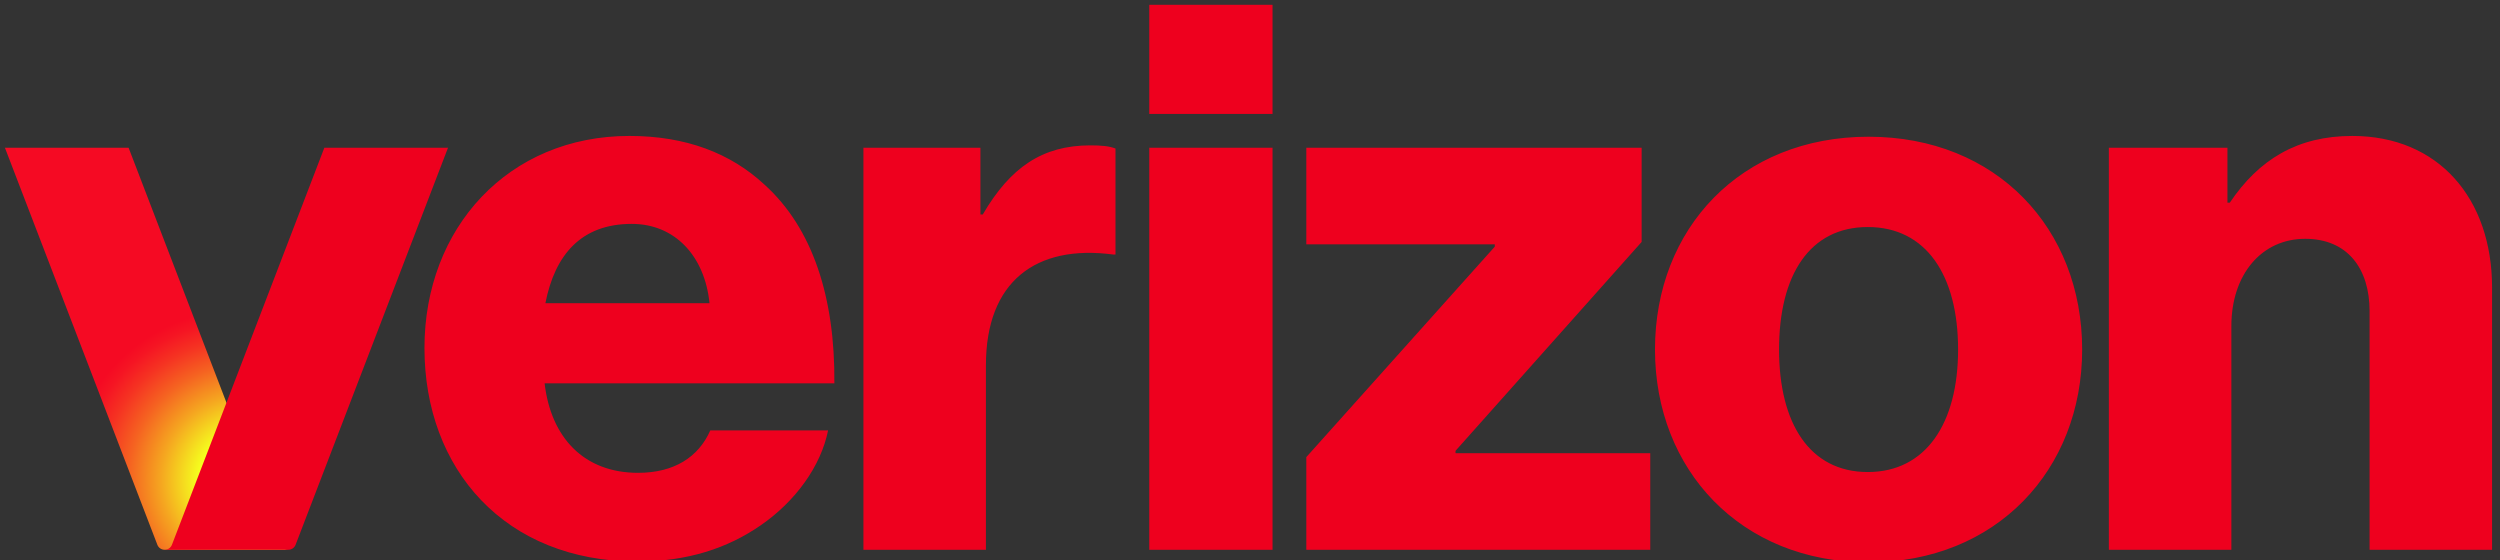
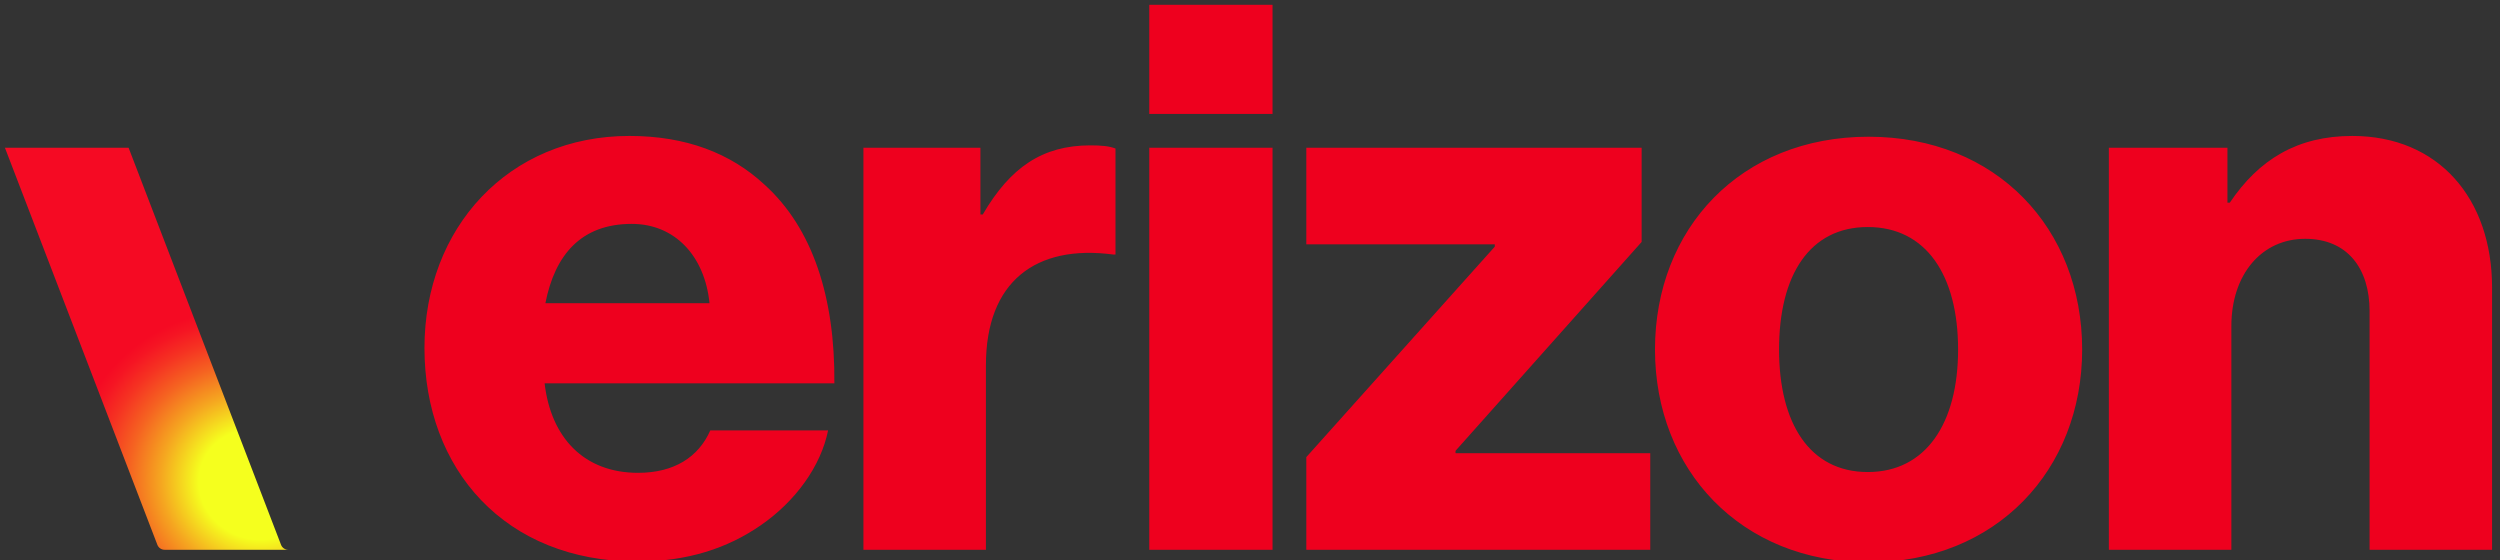
<svg xmlns="http://www.w3.org/2000/svg" viewBox="0 0 500 112">
  <rect x="0" y="0" width="500" height="112" fill="#333333" stroke="none" />
  <defs />
  <g style="" transform="matrix(0.826, 0, 0, 0.826, -79.427, -79.452)">
    <path style="fill: rgb(238, 0, 30);" d="M606.78,229.306h29.661v-54.187c0-12.36,7.225-21.107,17.872-21.107c10.267,0,15.591,7.227,15.591,17.495v57.8 h29.661v-63.503c0-21.488-12.928-36.699-33.844-36.699c-13.308,0-22.626,5.705-29.661,16.162h-0.571v-13.309h-28.71V229.306z M548.598,129.295c-30.993,0-51.716,22.246-51.716,51.527c0,29.092,20.724,51.528,51.716,51.528s51.716-22.436,51.716-51.528 C600.314,151.54,579.59,129.295,548.598,129.295z M548.408,210.483c-14.072,0-21.485-11.787-21.485-29.661 c0-18.063,7.413-29.662,21.485-29.662c14.069,0,21.865,11.598,21.865,29.662C570.273,198.696,562.477,210.483,548.408,210.483z M412.46,229.306h83.28v-23.385h-47.153v-0.573l45.062-50.576v-22.814H412.46v23.385h45.633v0.571L412.46,206.87V229.306z M374.429,229.306h29.851v-97.348h-29.851V229.306z M305.219,229.306h29.661v-44.68c0-20.346,12.169-29.283,30.802-26.81h0.571 v-25.668c-1.522-0.571-3.232-0.761-6.084-0.761c-11.598,0-19.394,5.323-26.05,16.731h-0.571v-16.16h-28.329V229.306z M250.651,210.675c-13.12,0-21.105-8.559-22.627-21.675h70.16c0.19-20.918-5.325-37.65-16.923-48.107 c-8.174-7.605-19.014-11.789-32.703-11.789c-29.279,0-49.625,22.246-49.625,51.337c0,29.28,19.394,51.716,51.527,51.716 c12.169,0,21.865-3.232,29.851-8.747c8.557-5.891,14.64-14.45,16.35-23.005h-28.519 C265.291,206.87,259.396,210.675,250.651,210.675z M249.129,150.399c10.457,0,17.682,7.798,18.823,19.205h-39.738 C230.497,158.004,236.77,150.399,249.129,150.399z M374.429,97.35h29.851v26.43h-29.851V97.35z" class="st0" />
    <g>
      <radialGradient gradientUnits="userSpaceOnUse" gradientTransform="matrix(0.05 -0.137 0.148 0.054 -145.643 -68.868)" r="354.369" cy="2428.092" cx="-1103.699" id="SVGID_1_">
        <stop style="stop-color:#F5FF1E" offset="0" />
        <stop style="stop-color:#F5FF1E" offset="0.257" />
        <stop style="stop-color:#F5FA1E" offset="0.266" />
        <stop style="stop-color:#F5A620" offset="0.423" />
        <stop style="stop-color:#F56321" offset="0.562" />
        <stop style="stop-color:#F53322" offset="0.678" />
        <stop style="stop-color:#F51523" offset="0.766" />
        <stop style="stop-color:#F50A23" offset="0.816" />
      </radialGradient>
      <path style="fill: url(#SVGID_1_);" d="M164.201,228.095l-36.908-96.137H97.35l36.908,96.137c0.28,0.733,0.983,1.213,1.765,1.213h29.943 C165.184,229.308,164.481,228.828,164.201,228.095z" class="st1" />
-       <path style="fill: rgb(238, 0, 30);" d="M137.787,228.095l36.908-96.137h29.943l-36.908,96.137c-0.28,0.733-0.983,1.213-1.765,1.213h-29.943 C136.805,229.308,137.508,228.828,137.787,228.095z" class="st0" />
    </g>
  </g>
</svg>